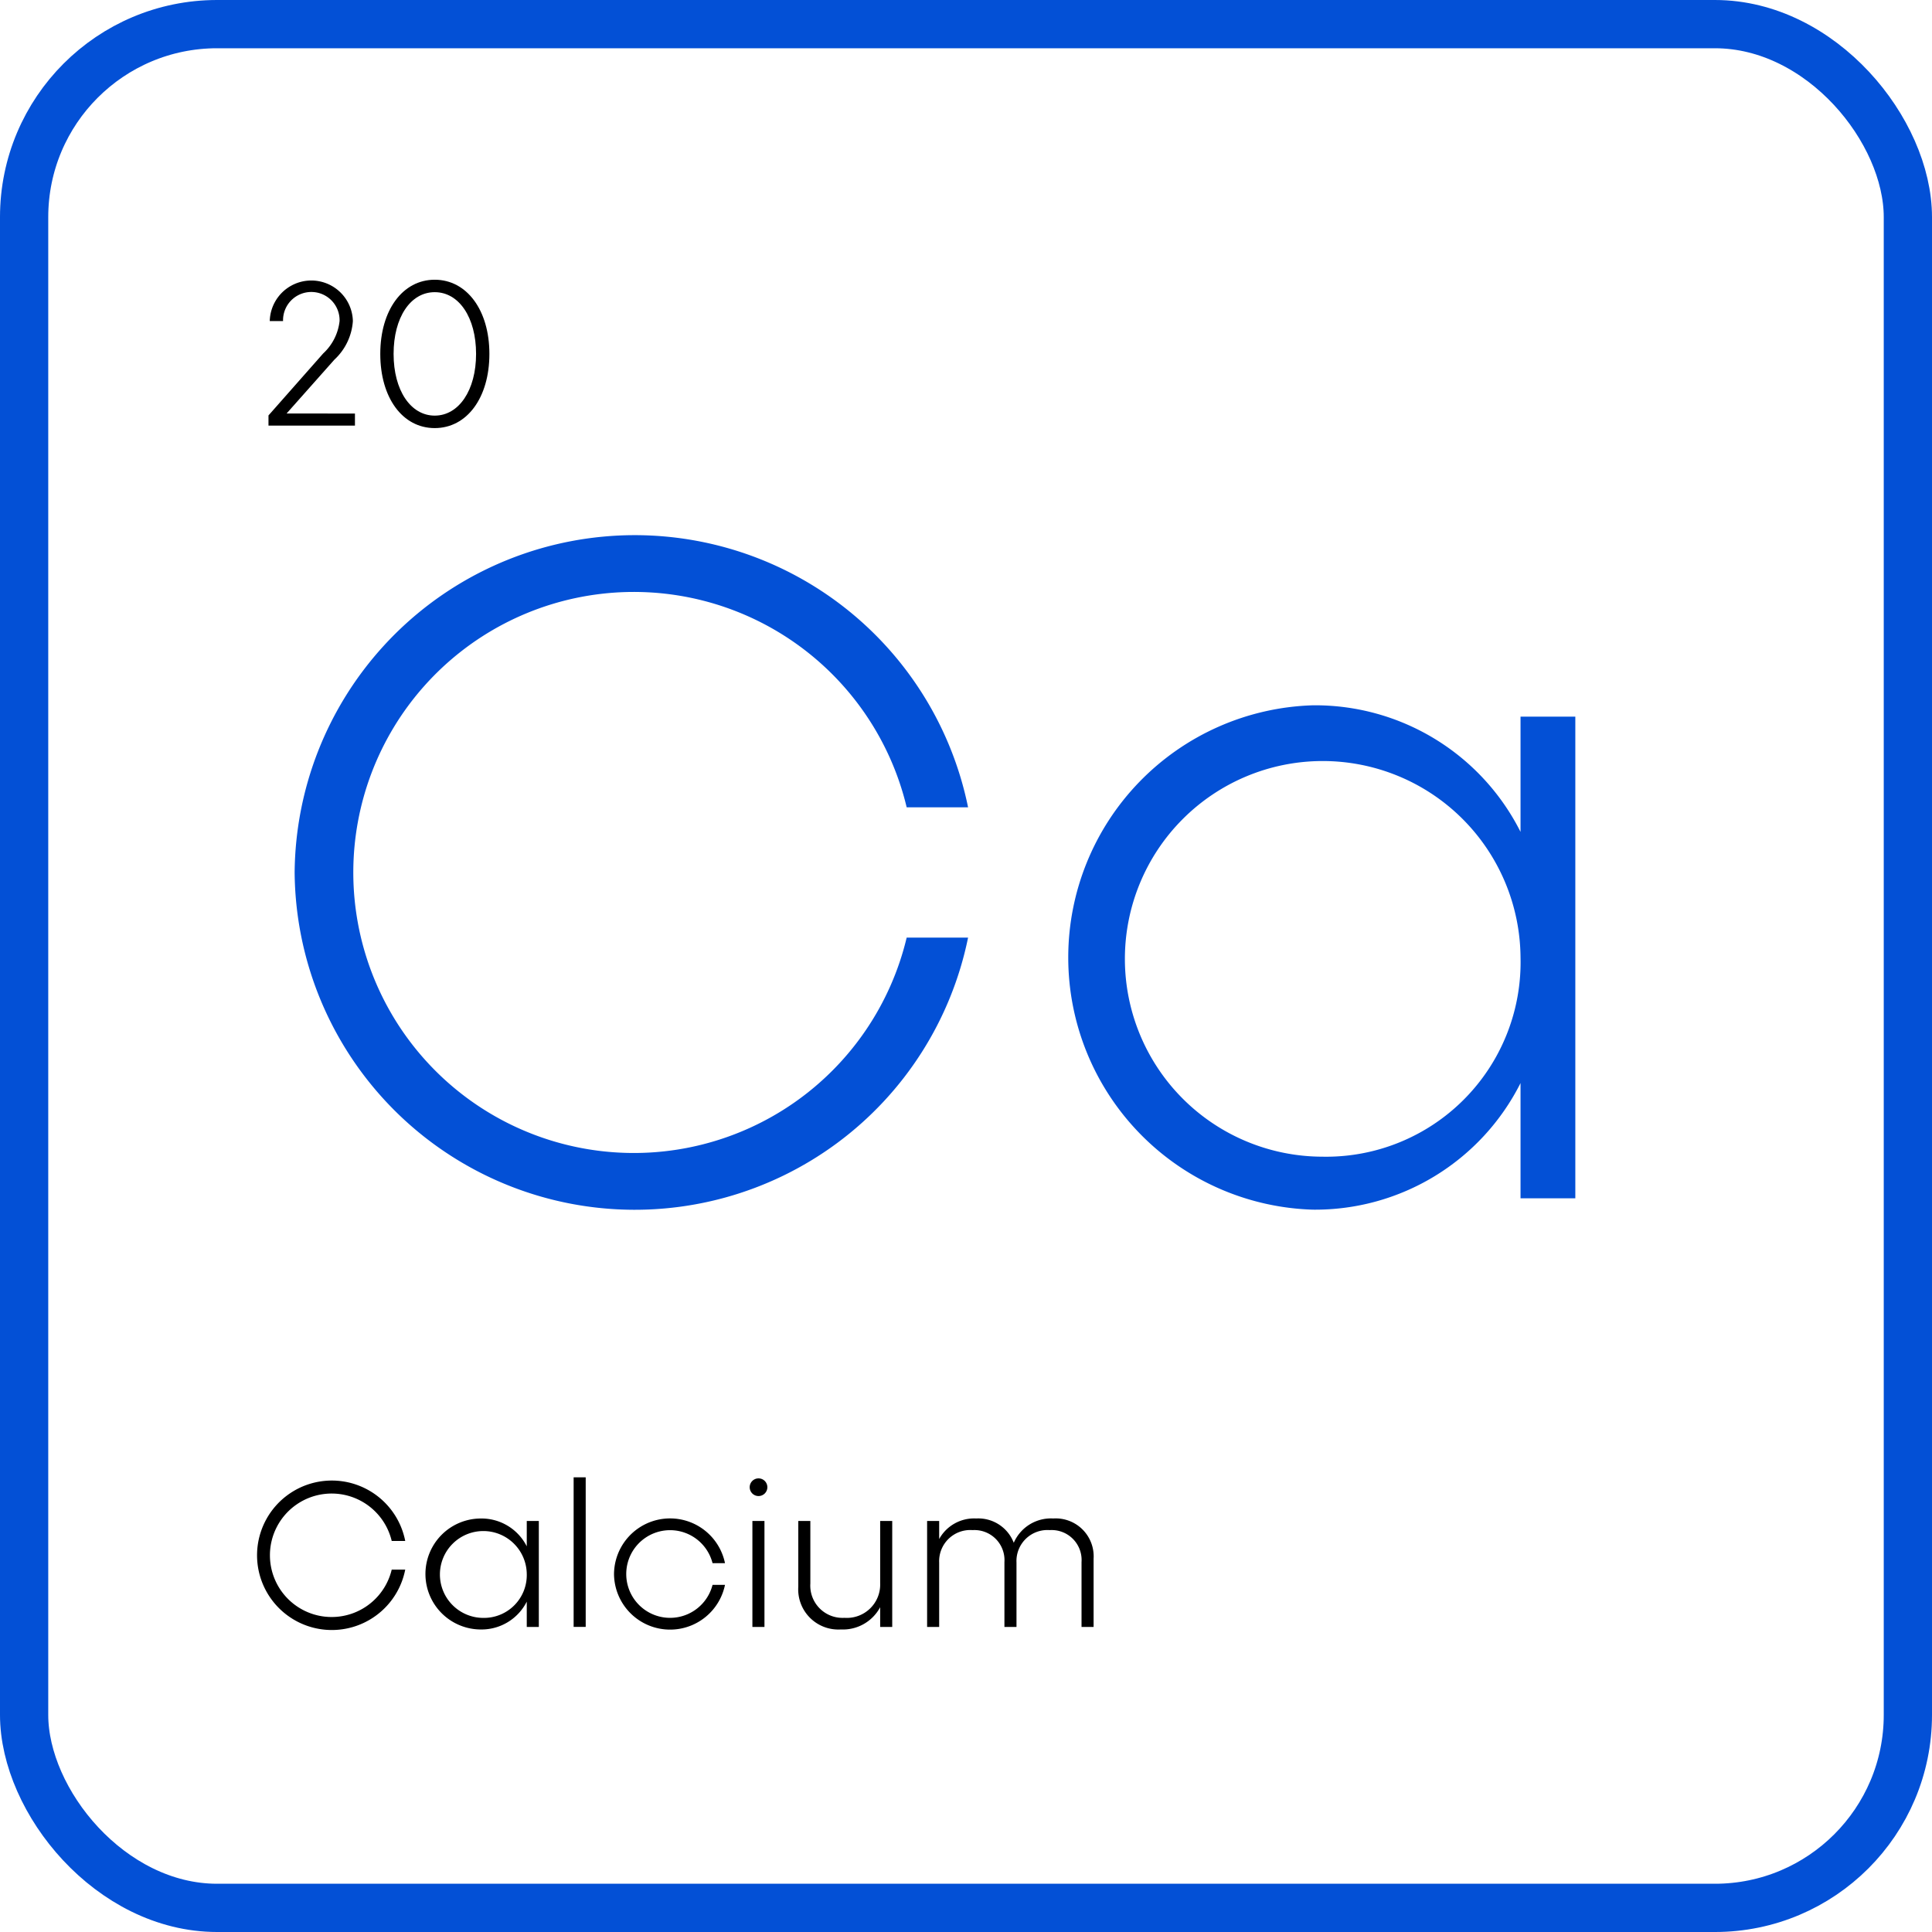
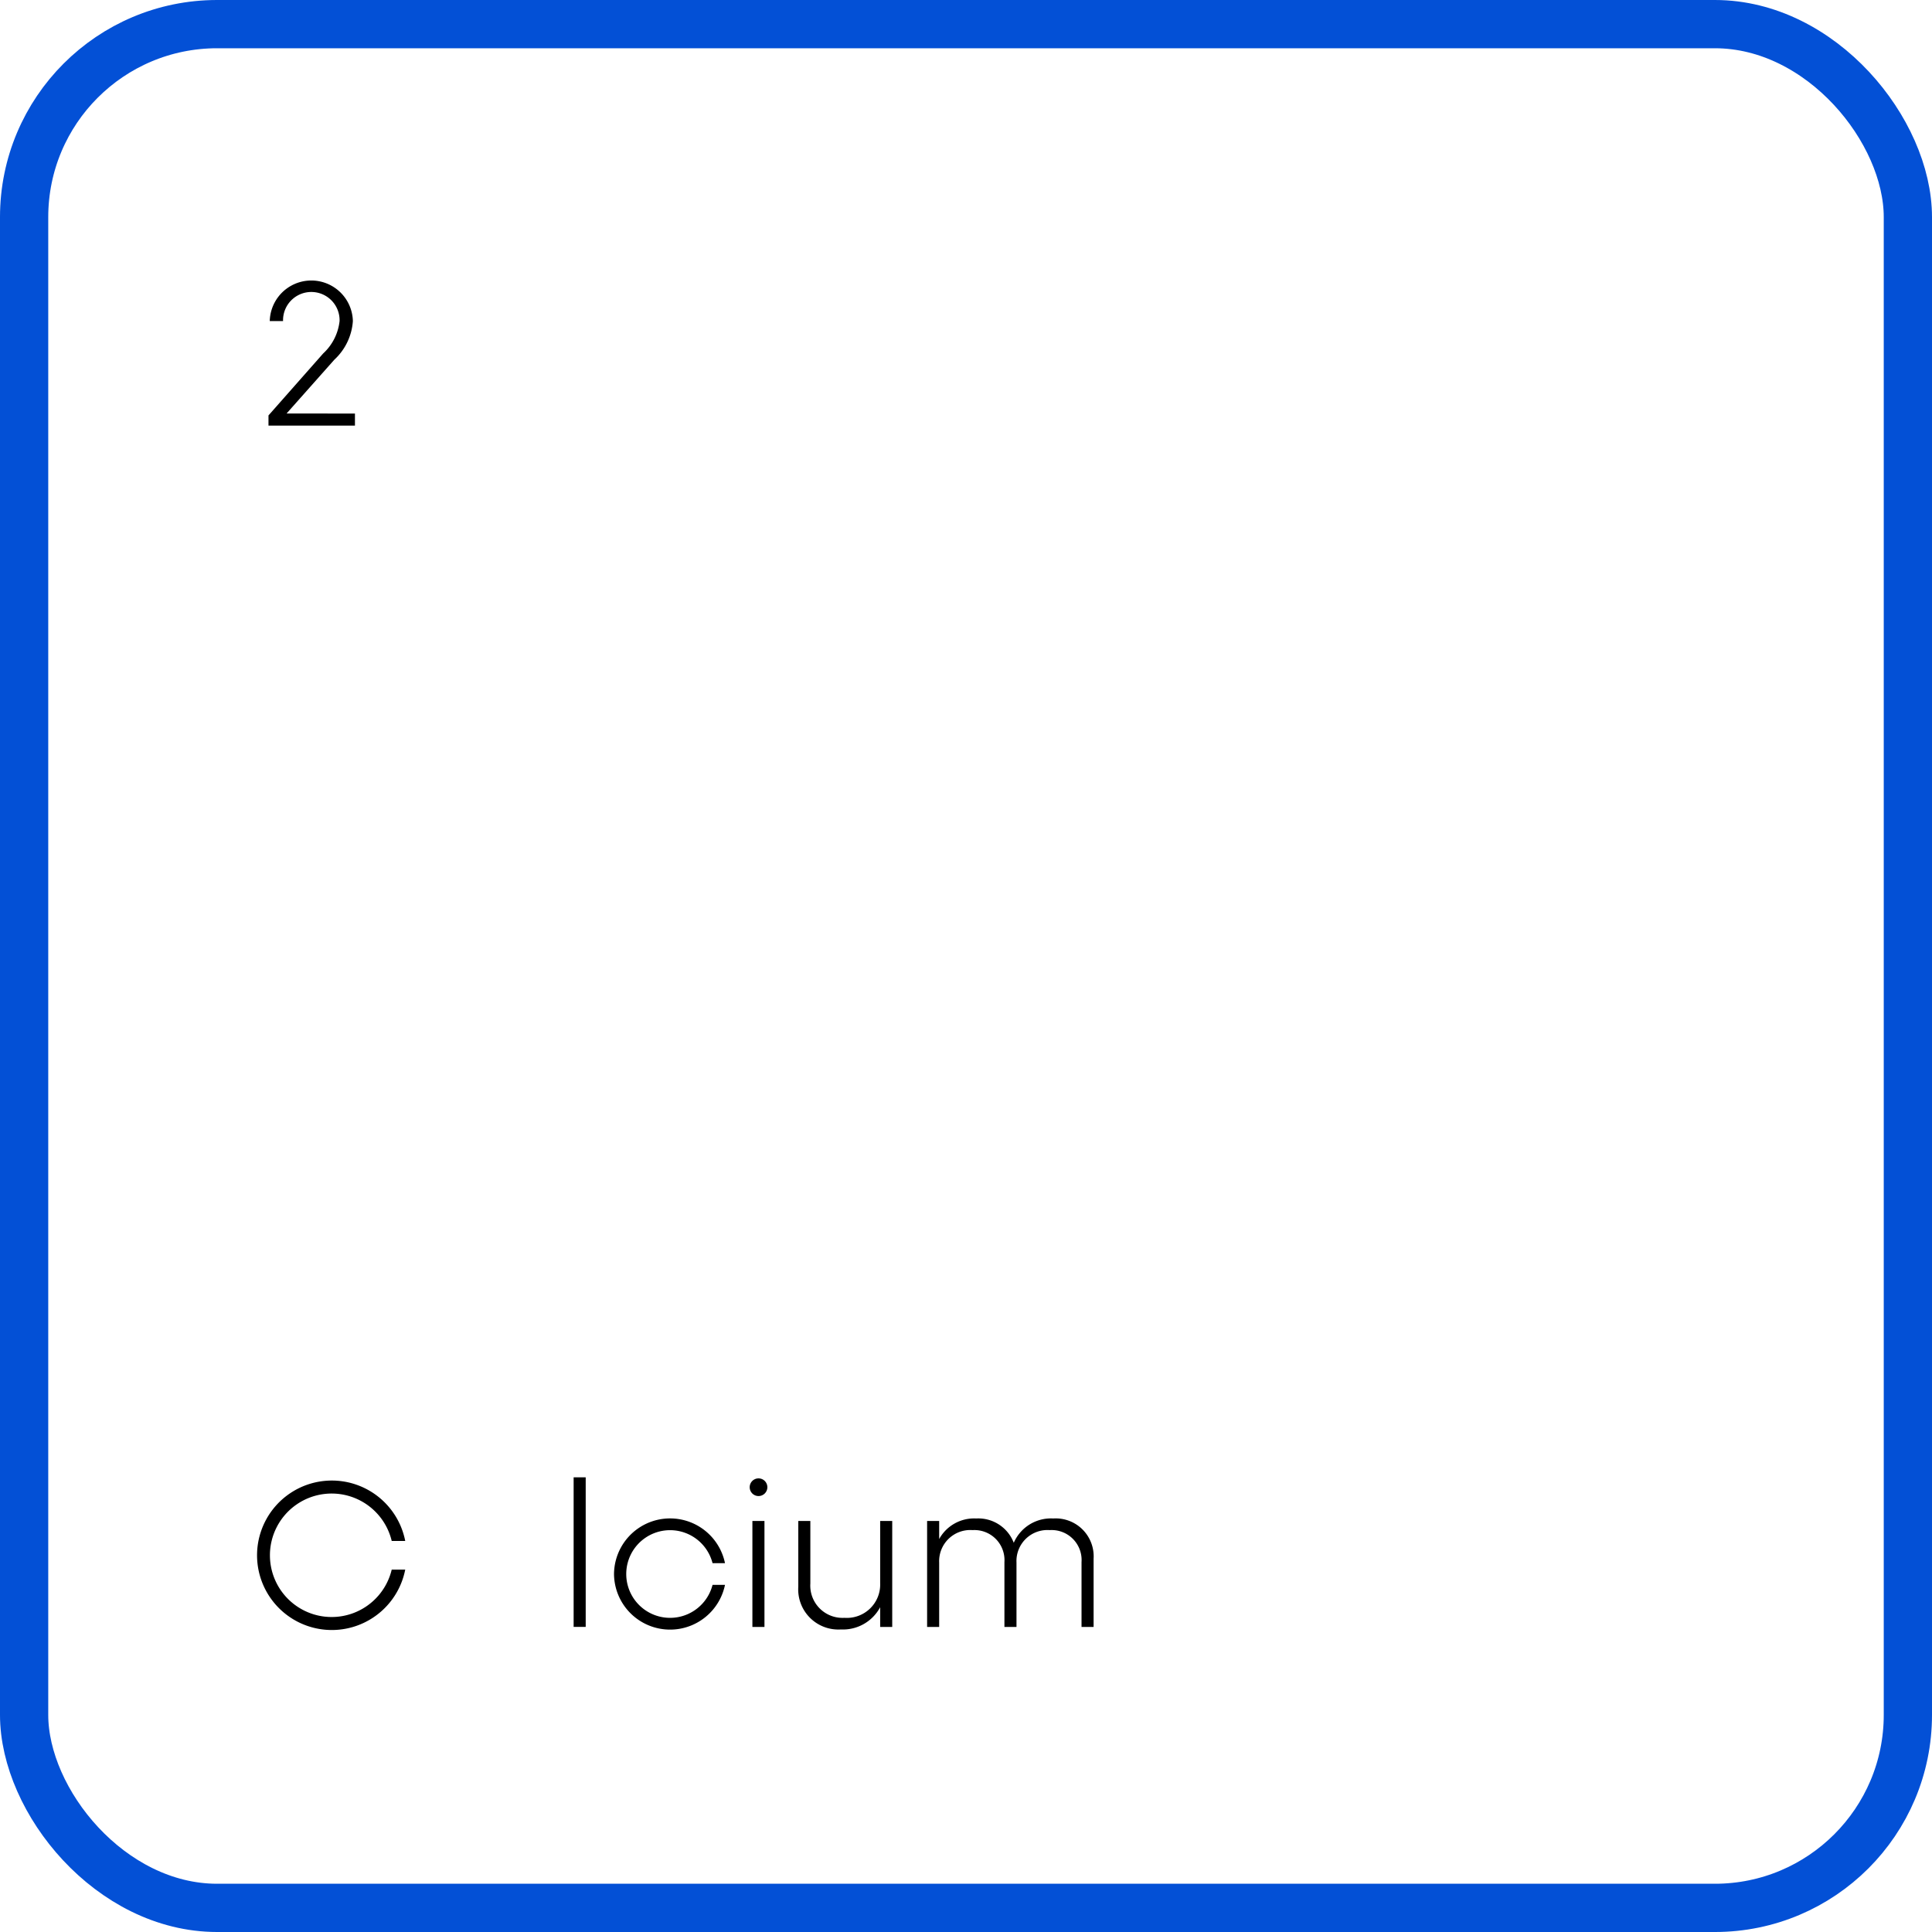
<svg xmlns="http://www.w3.org/2000/svg" width="80.084" height="80.084" viewBox="0 0 80.084 80.084">
  <g id="Group_288" data-name="Group 288" transform="translate(1 1)">
    <g id="Group_188" data-name="Group 188" transform="translate(11.213 21.188)">
      <g id="Group_187" data-name="Group 187">
-         <path id="Path_495" data-name="Path 495" d="M529.054,3410.526a14.1,14.1,0,0,1,27.915-2.7h-2.545a11.628,11.628,0,1,0,0,5.4h2.545a14.1,14.1,0,0,1-27.915-2.7Z" transform="translate(-529.054 -3396.549)" fill="#0350d6" />
-         <path id="Path_496" data-name="Path 496" d="M631.977,3415.02v19.967h-2.271v-4.777a9.528,9.528,0,0,1-8.613,5.247,10.458,10.458,0,0,1,0-20.906,9.529,9.529,0,0,1,8.613,5.246v-4.776ZM629.706,3425a8.2,8.2,0,1,0-8.222,8.261A8.061,8.061,0,0,0,629.706,3425Z" transform="translate(-578.891 -3407.503)" fill="#0350d6" />
-       </g>
+         </g>
    </g>
    <g id="Group_190" data-name="Group 190" transform="translate(9.655 60.237)">
      <g id="Group_189" data-name="Group 189">
        <path id="Path_497" data-name="Path 497" d="M525.075,3499.767a3.1,3.1,0,0,1,6.142-.594h-.56a2.559,2.559,0,1,0,0,1.189h.56a3.1,3.1,0,0,1-6.142-.594Z" transform="translate(-525.075 -3496.536)" />
-         <path id="Path_498" data-name="Path 498" d="M547.719,3500.757v4.393h-.5v-1.05a2.1,2.1,0,0,1-1.9,1.154,2.3,2.3,0,0,1,0-4.6,2.1,2.1,0,0,1,1.9,1.154v-1.051Zm-.5,2.2a1.8,1.8,0,1,0-1.809,1.817A1.774,1.774,0,0,0,547.219,3502.953Z" transform="translate(-536.039 -3498.947)" />
        <path id="Path_499" data-name="Path 499" d="M558.6,3496.295h.5v6.2h-.5Z" transform="translate(-545.477 -3496.295)" />
        <path id="Path_500" data-name="Path 500" d="M562.871,3502.953a2.324,2.324,0,0,1,4.6-.448h-.516a1.817,1.817,0,1,0,0,.9h.516a2.324,2.324,0,0,1-4.6-.447Z" transform="translate(-548.074 -3498.947)" />
        <path id="Path_501" data-name="Path 501" d="M577.237,3496.8a.366.366,0,0,1,.732,0,.366.366,0,0,1-.732,0Zm.112,1.4h.5v4.393h-.5Z" transform="translate(-556.816 -3496.39)" />
        <path id="Path_502" data-name="Path 502" d="M586.278,3500.917v4.393h-.5v-.818a1.75,1.75,0,0,1-1.628.922,1.664,1.664,0,0,1-1.766-1.766v-2.73h.5v2.593a1.336,1.336,0,0,0,1.412,1.421,1.382,1.382,0,0,0,1.482-1.438v-2.576Z" transform="translate(-559.949 -3499.108)" />
        <path id="Path_503" data-name="Path 503" d="M602.925,3502.324v2.825h-.5v-2.687a1.242,1.242,0,0,0-1.318-1.327,1.284,1.284,0,0,0-1.378,1.344v2.67h-.5v-2.687a1.246,1.246,0,0,0-1.318-1.327,1.291,1.291,0,0,0-1.387,1.344v2.67h-.5v-4.393h.5v.749a1.653,1.653,0,0,1,1.533-.852,1.574,1.574,0,0,1,1.559,1.008,1.679,1.679,0,0,1,1.637-1.008A1.573,1.573,0,0,1,602.925,3502.324Z" transform="translate(-568.249 -3498.947)" />
      </g>
    </g>
    <g id="Group_192" data-name="Group 192" transform="translate(10.129 10.595)">
      <g id="Group_191" data-name="Group 191">
        <path id="Path_504" data-name="Path 504" d="M529.869,3375.039v.5h-3.584v-.422l2.266-2.567a2.15,2.15,0,0,0,.681-1.344,1.172,1.172,0,1,0-2.343,0h-.551a1.723,1.723,0,0,1,3.445,0,2.4,2.4,0,0,1-.767,1.6l-1.981,2.231Z" transform="translate(-526.285 -3369.492)" />
-         <path id="Path_505" data-name="Path 505" d="M538.122,3372.567c0-1.817.93-3.075,2.257-3.075s2.266,1.258,2.266,3.075-.931,3.075-2.266,3.075S538.122,3374.385,538.122,3372.567Zm3.971,0c0-1.507-.706-2.559-1.714-2.559s-1.705,1.051-1.705,2.559.706,2.558,1.705,2.558S542.093,3374.075,542.093,3372.567Z" transform="translate(-533.488 -3369.492)" />
      </g>
    </g>
    <rect id="Rectangle_69" data-name="Rectangle 69" width="78.084" height="78.084" rx="8" transform="translate(0)" fill="none" stroke="#0350d6" stroke-miterlimit="10" stroke-width="2" />
  </g>
</svg>